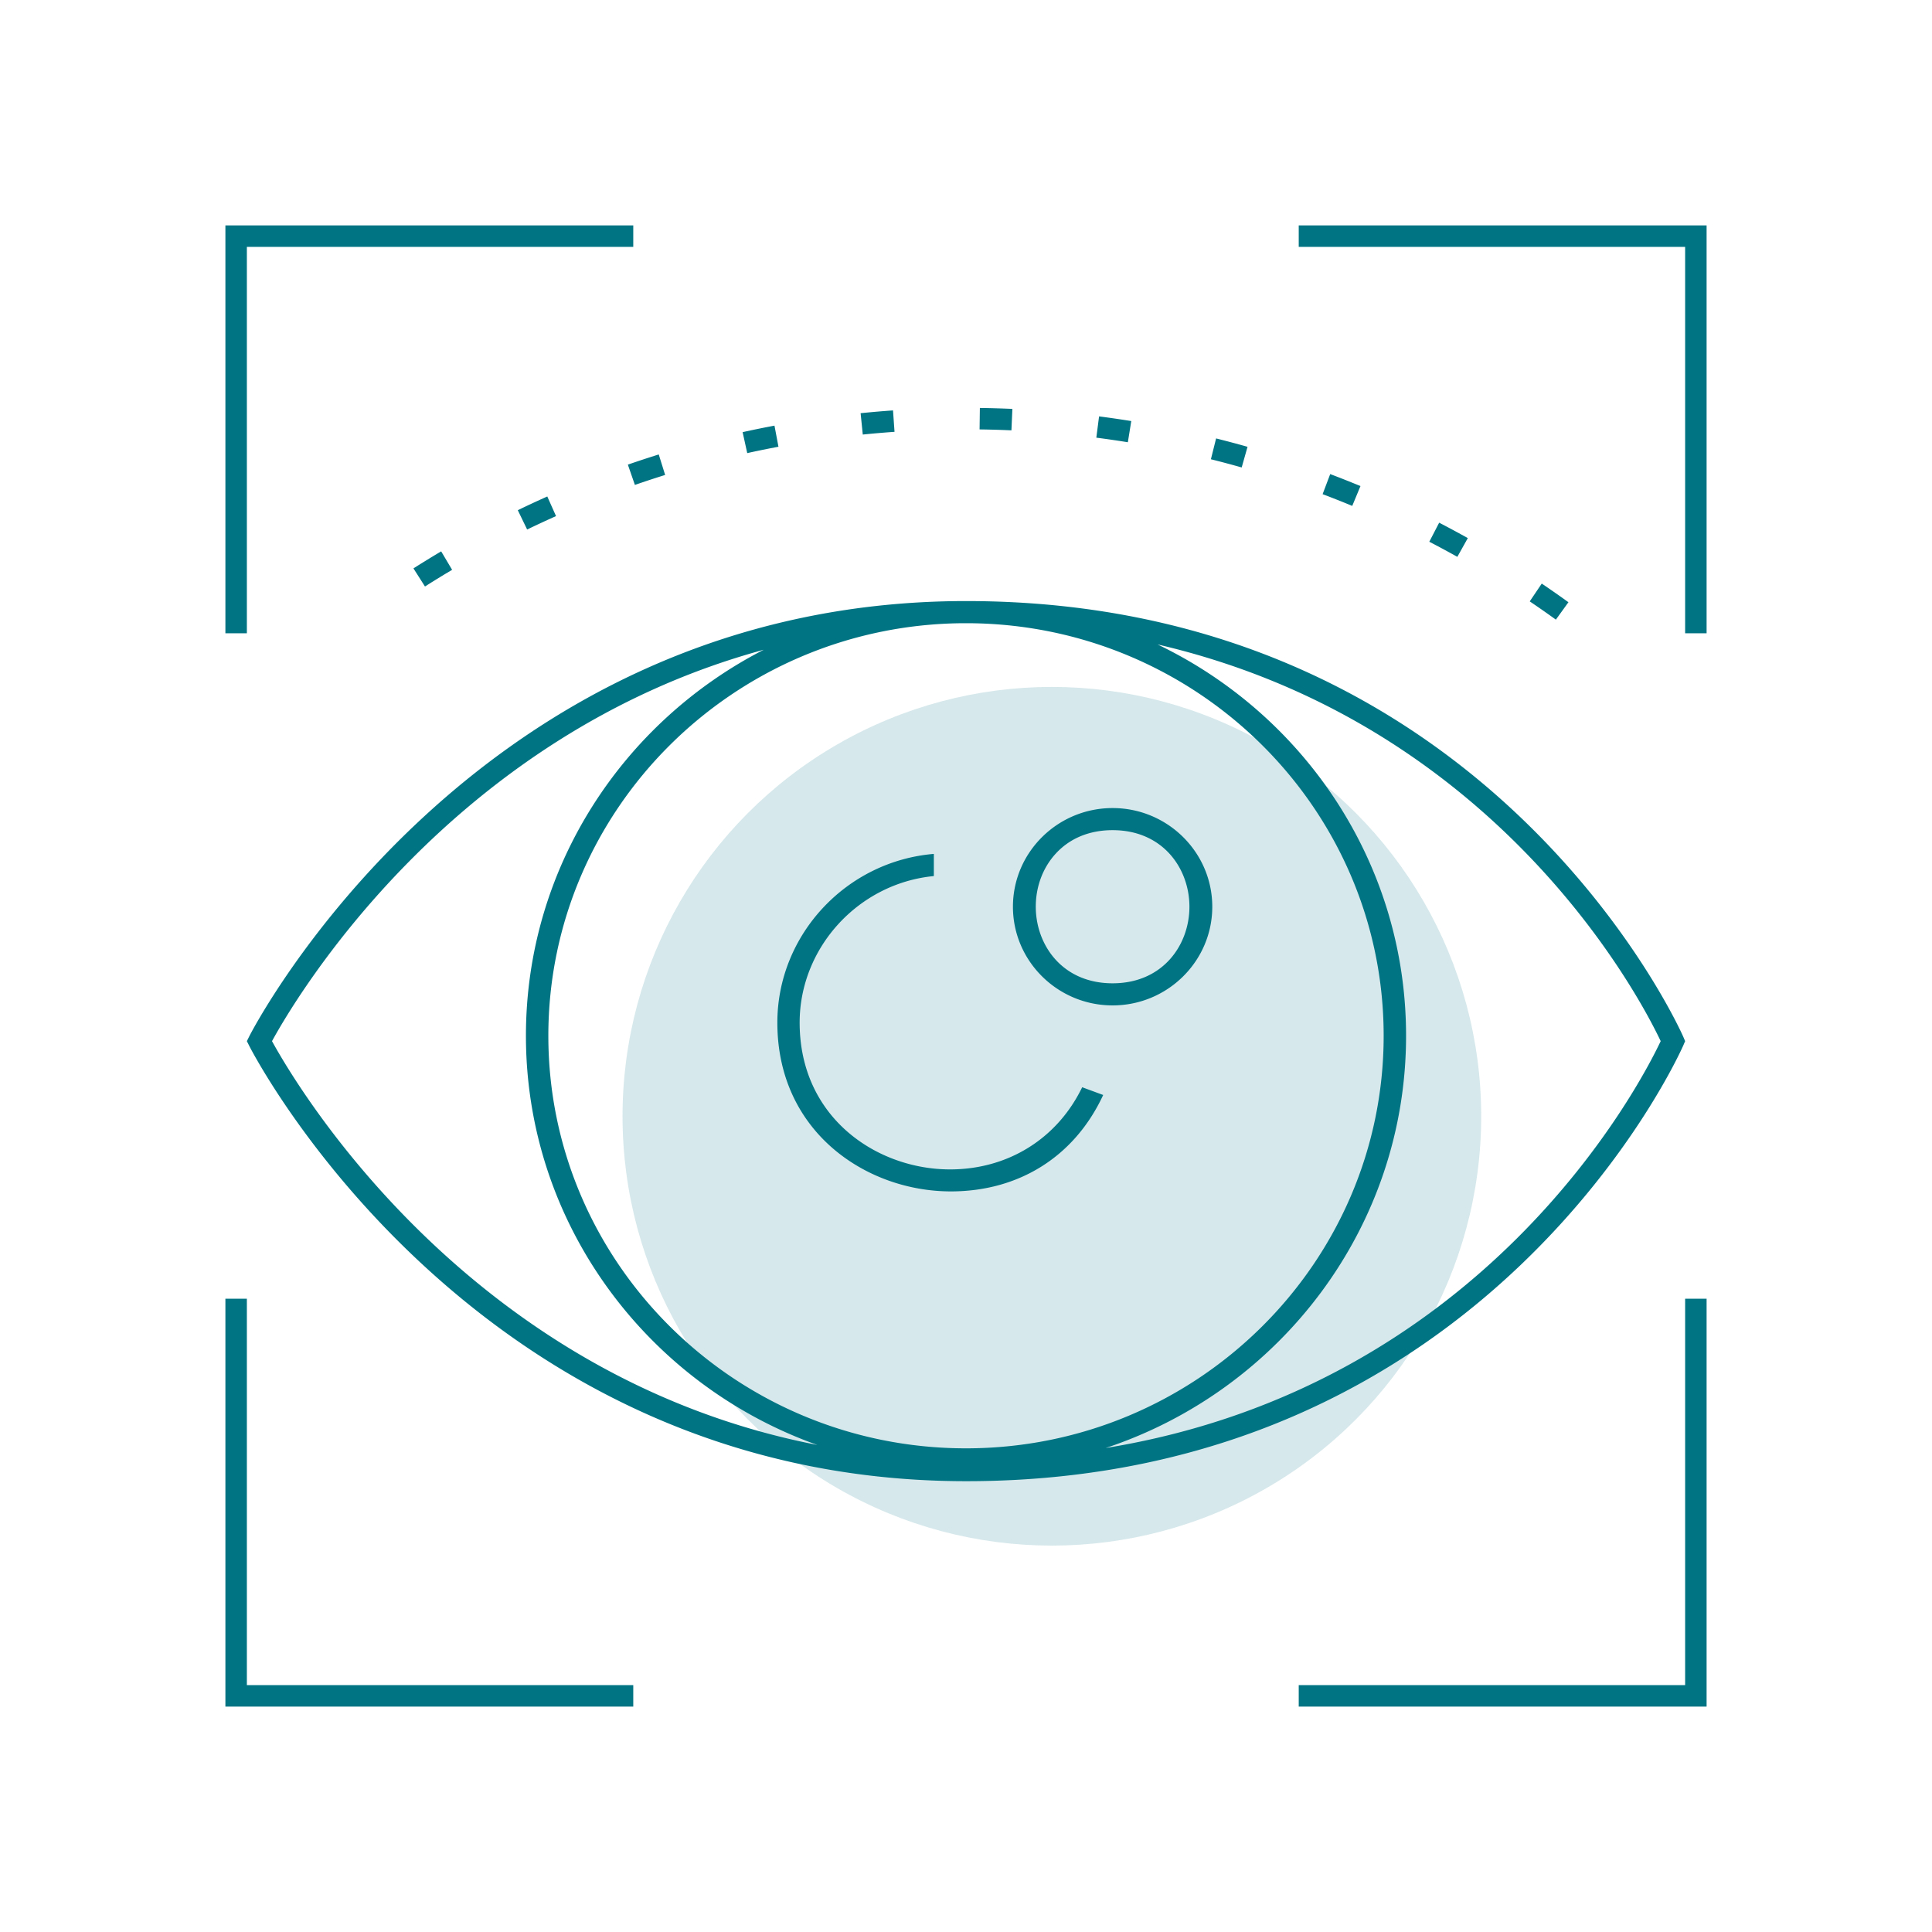
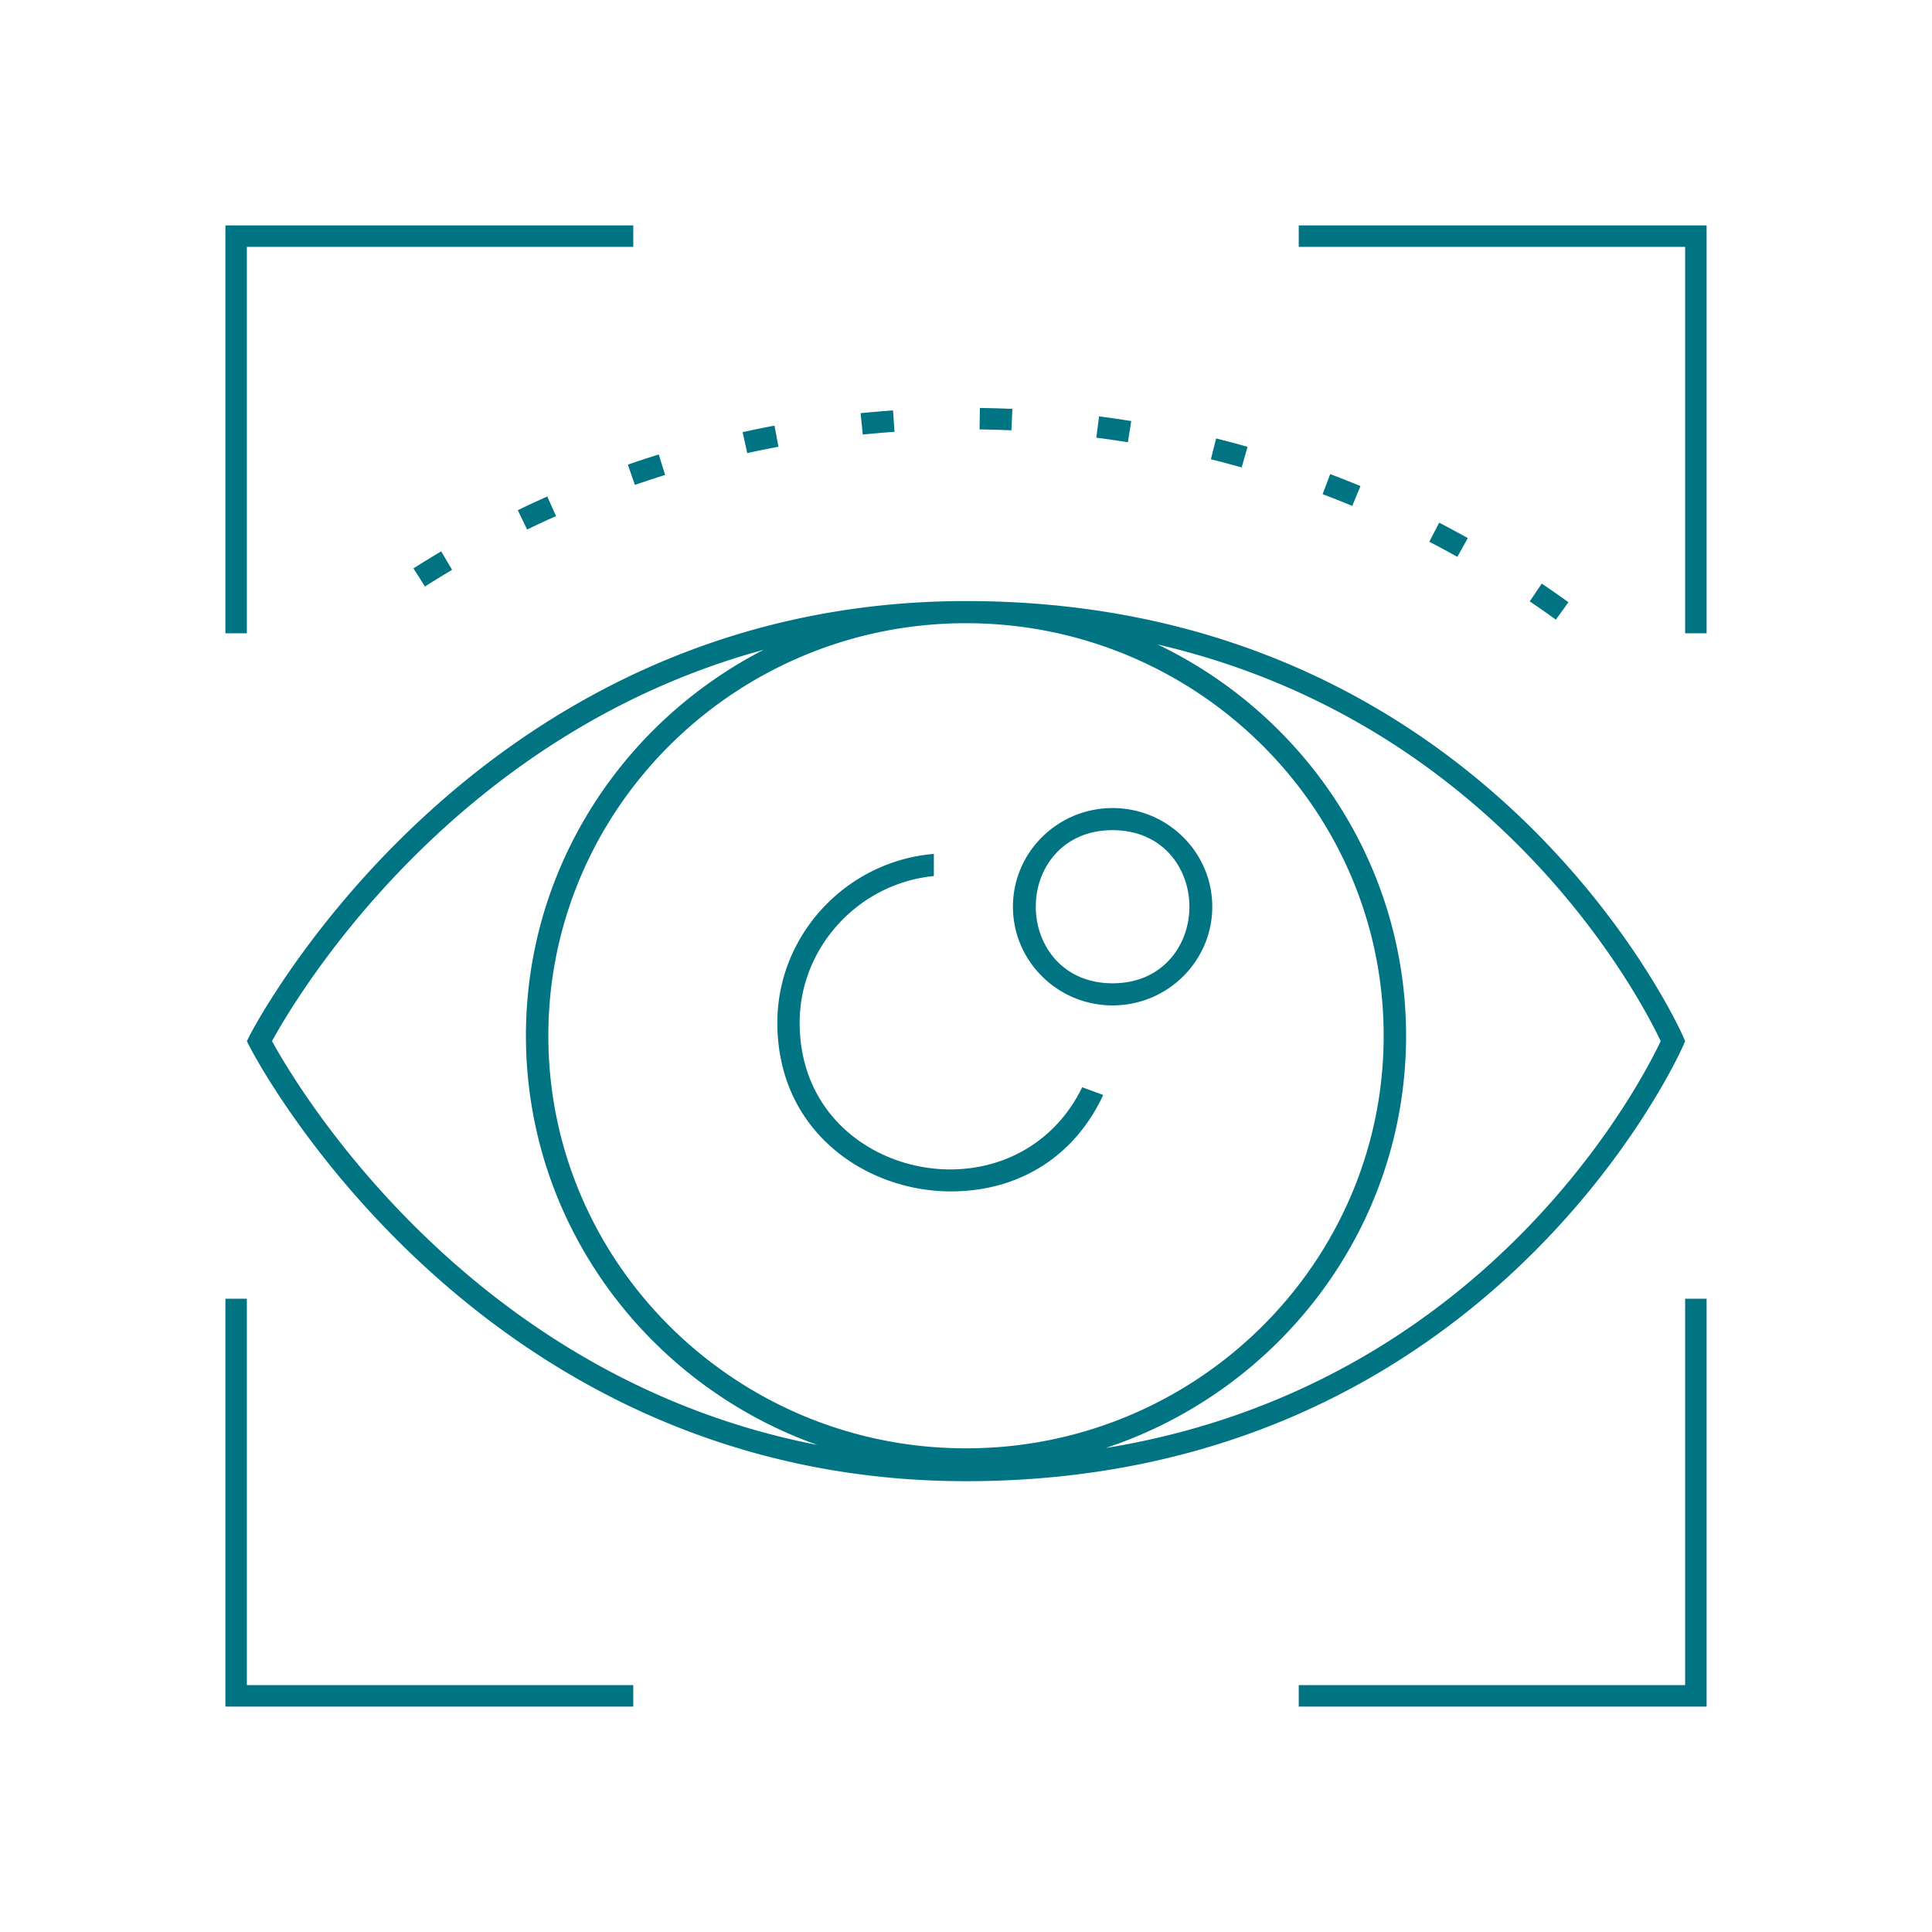
<svg xmlns="http://www.w3.org/2000/svg" width="180" height="180" viewBox="0 0 180 180">
  <g fill="none" fill-rule="evenodd">
-     <circle cx="98" cy="104" r="40" fill="#33909C" opacity=".2" />
    <path fill="#007483" d="M90.393 58.065a87.257 87.257 0 0 0-.842 0c-21.25.24-38.463 17.39-38.463 38.435 0 21.194 17.456 38.438 38.912 38.438s38.912-17.244 38.912-38.438c0-21.064-17.244-38.226-38.52-38.435zm17.457 1.978C121.54 66.61 131 80.484 131 96.5c0 17.842-11.74 33.027-27.991 38.41 35.28-5.743 49.78-33.826 51.714-37.91-1.843-3.892-15.097-29.579-46.873-36.957zm-31.692 74.582C60.34 129.004 49 114.035 49 96.5c0-15.624 9.003-29.21 22.153-35.962C41.916 68.494 27.454 93.135 25.343 97c2.23 4.074 18.233 31.299 50.815 37.624zM89.958 56h.058c48.817 0 66.639 40.192 66.813 40.598L157 97l-.171.4c-.174.406-17.954 40.599-66.813 40.599-46.02 0-66.586-40.138-66.787-40.543L23 97.001l.229-.46C23.43 96.137 44.026 56.035 89.957 56zm13.7 21.344c-2.193 0-4.05.782-5.367 2.263-1.154 1.297-1.79 3.027-1.79 4.871 0 3.545 2.458 7.134 7.157 7.134s7.158-3.59 7.158-7.136c0-3.544-2.46-7.132-7.158-7.132zm0 16.327c-5.12 0-9.285-4.124-9.285-9.193 0-5.07 4.165-9.193 9.285-9.193s9.287 4.124 9.287 9.193-4.167 9.193-9.287 9.193zM88.586 111c-7.835 0-16.162-5.512-16.162-15.725 0-8.15 6.395-15.034 14.58-15.719v2.065c-7.018.678-12.502 6.657-12.502 13.654 0 8.883 7.219 13.676 14.012 13.676 5.396 0 9.99-2.86 12.31-7.655l1.958.721c-2.65 5.71-7.817 8.983-14.196 8.983zM23 23v36h-2V21h38v2H23zm134 0h-36v-2h38v38h-2V23zm0 134v-36h2v38h-38v-2h36zm-134 0h36v2H21v-38h2v36zM146.127 56.109l-1.17 1.621a94.246 94.246 0 0 0-2.435-1.7l1.119-1.658a96.245 96.245 0 0 1 2.486 1.737zm-9.375-5.975l-.975 1.746a93.769 93.769 0 0 0-2.613-1.406l.92-1.776c.897.465 1.786.943 2.668 1.436zm-10-4.848l-.767 1.848a93.35 93.35 0 0 0-2.76-1.094l.707-1.87c.946.357 1.886.73 2.82 1.116zm-10.522-3.658l-.545 1.924a93.284 93.284 0 0 0-2.868-.764l.484-1.94c.98.244 1.957.504 2.929.78zm-10.832-2.4l-.318 1.975c-.976-.157-1.955-.3-2.938-.426l.256-1.984c1.004.13 2.004.275 3 .436zm-11.077-1.132l-.088 1.998a95.492 95.492 0 0 0-2.968-.086l.027-2c1.012.014 2.022.043 3.03.088zm-11.12.141l.14 1.995c-.989.07-1.975.154-2.958.254l-.202-1.99a96.56 96.56 0 0 1 3.02-.259zm-11.044 1.418l.37 1.966c-.973.183-1.942.38-2.908.594l-.431-1.953c.986-.218 1.976-.42 2.97-.607zm-10.782 2.686l.595 1.909c-.945.295-1.884.604-2.818.929l-.656-1.89a95.252 95.252 0 0 1 2.879-.948zM50.99 46.257l.814 1.827c-.904.403-1.801.82-2.692 1.25l-.87-1.8c.909-.44 1.825-.866 2.748-1.277zm-9.887 5.112l1.02 1.72a94.014 94.014 0 0 0-2.529 1.554l-1.074-1.687a96.014 96.014 0 0 1 2.583-1.587z" />
  </g>
</svg>